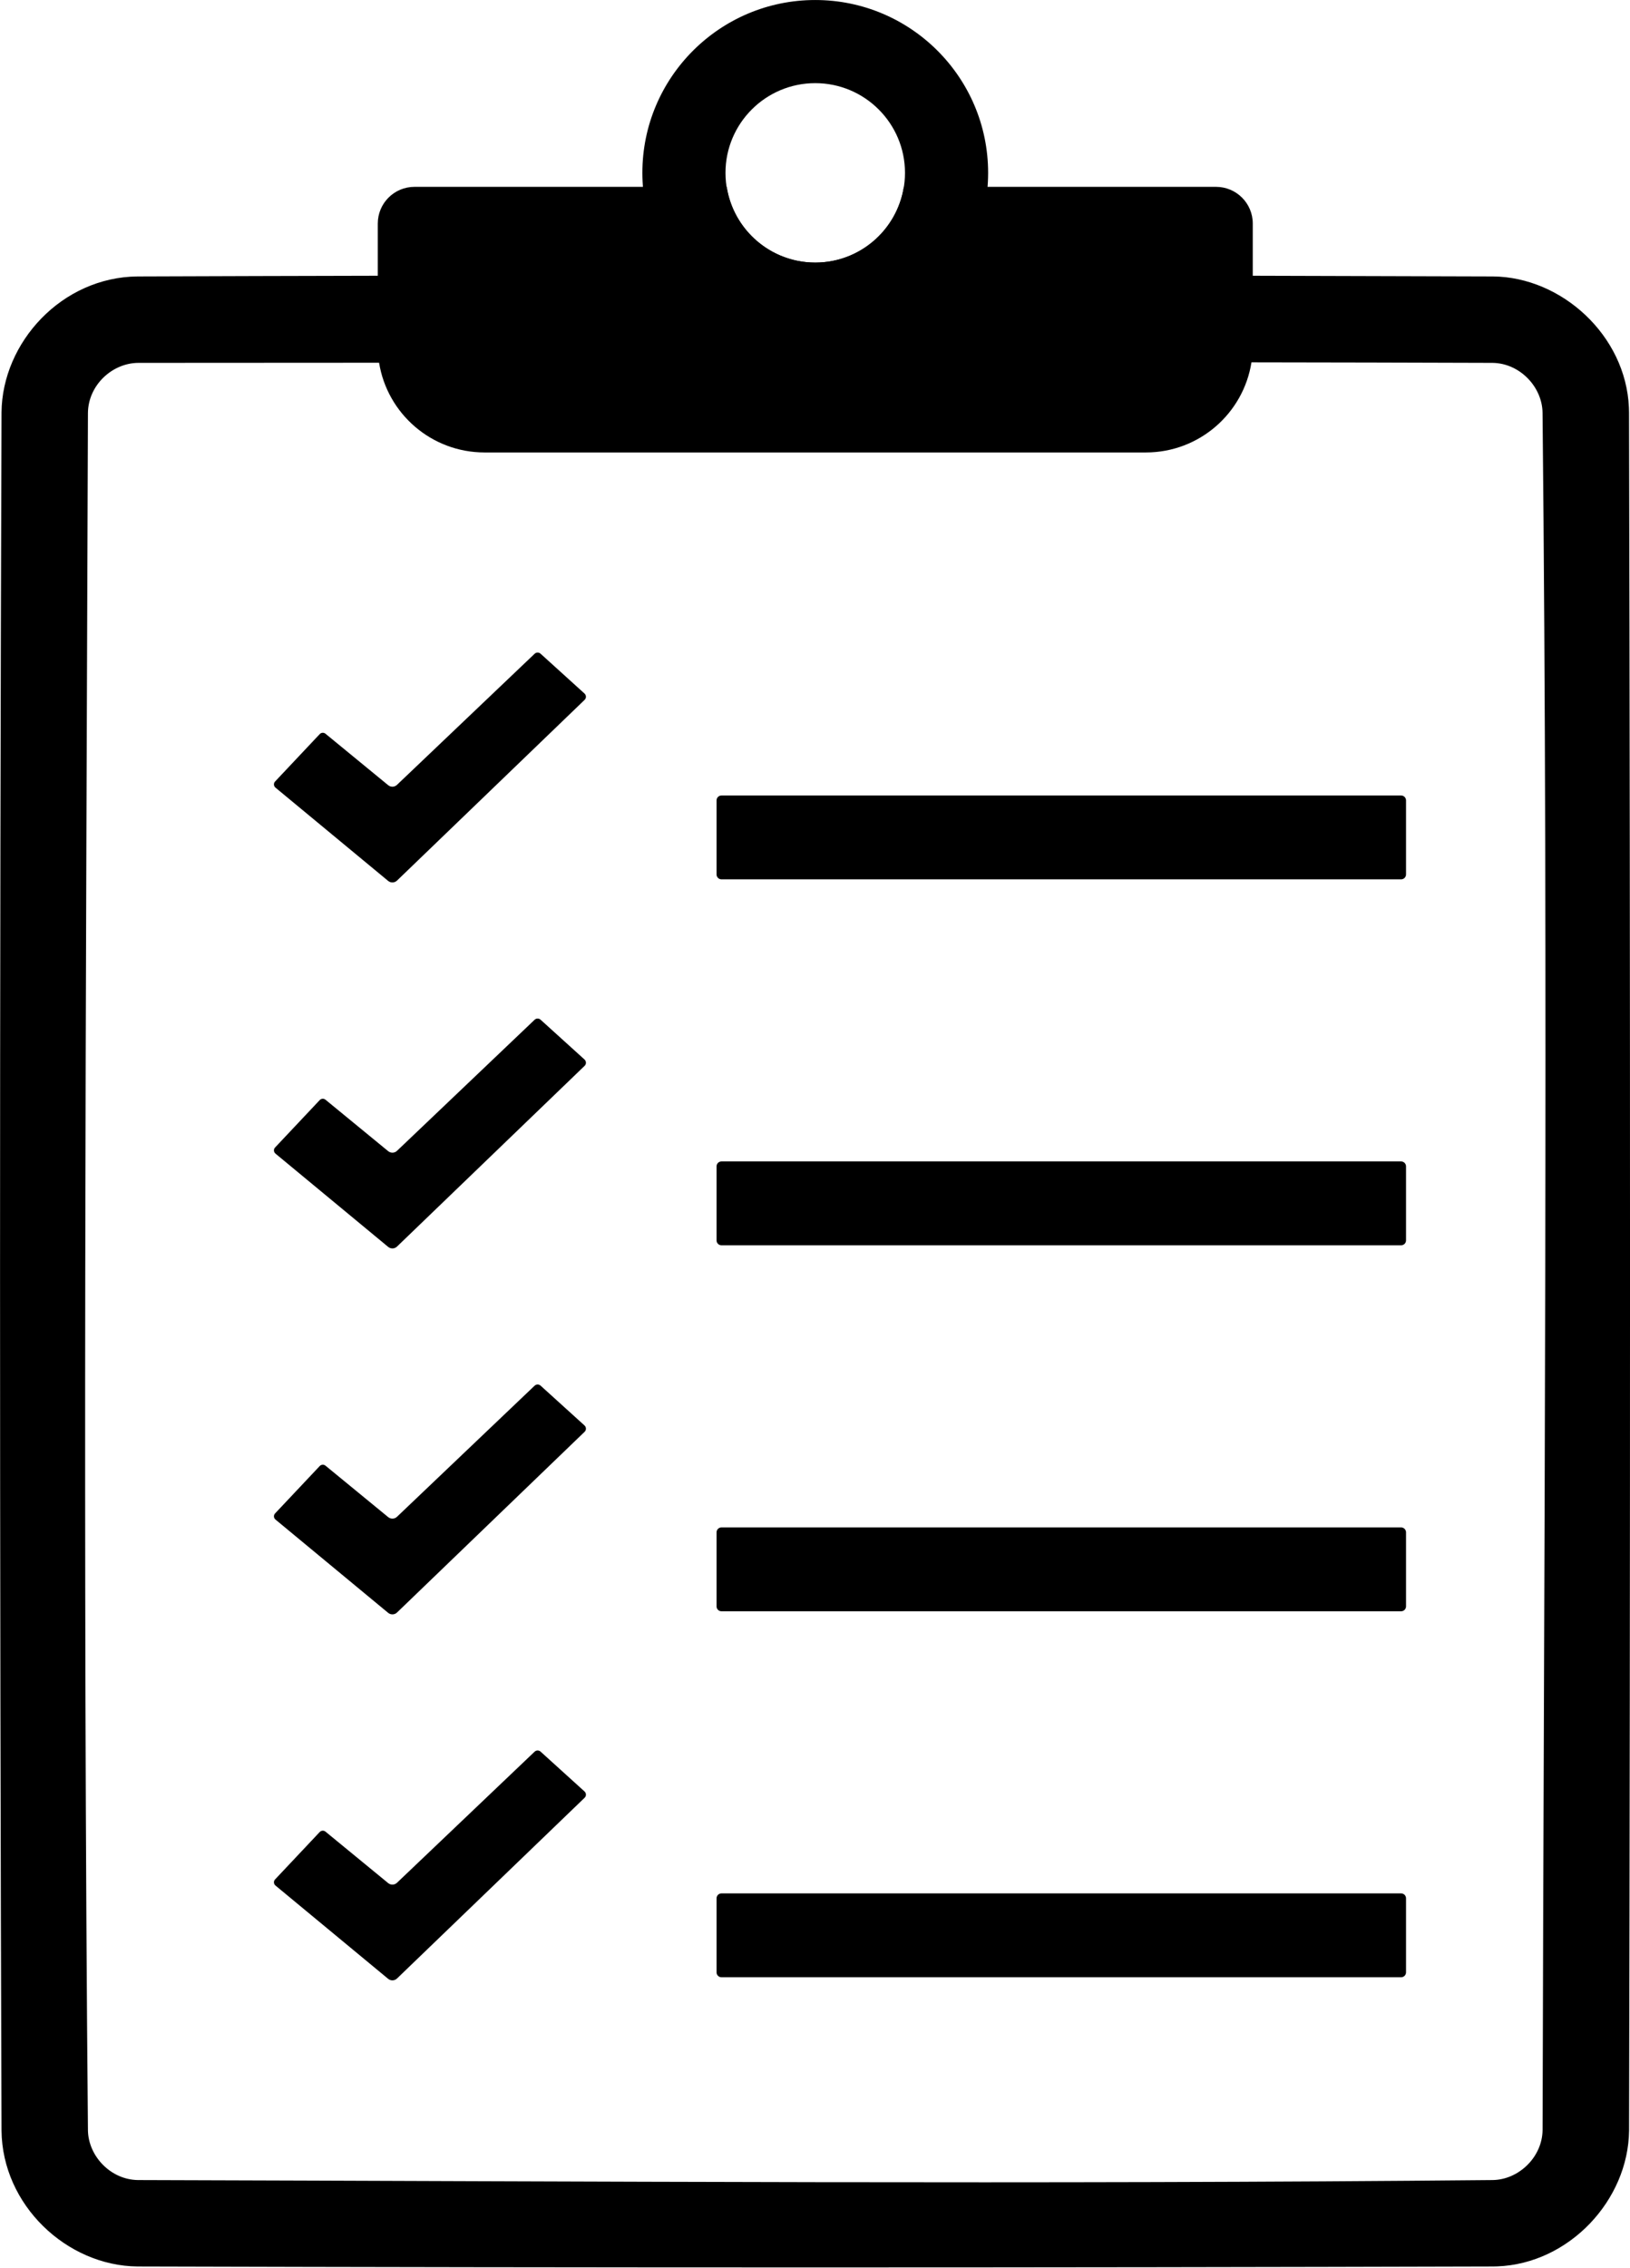
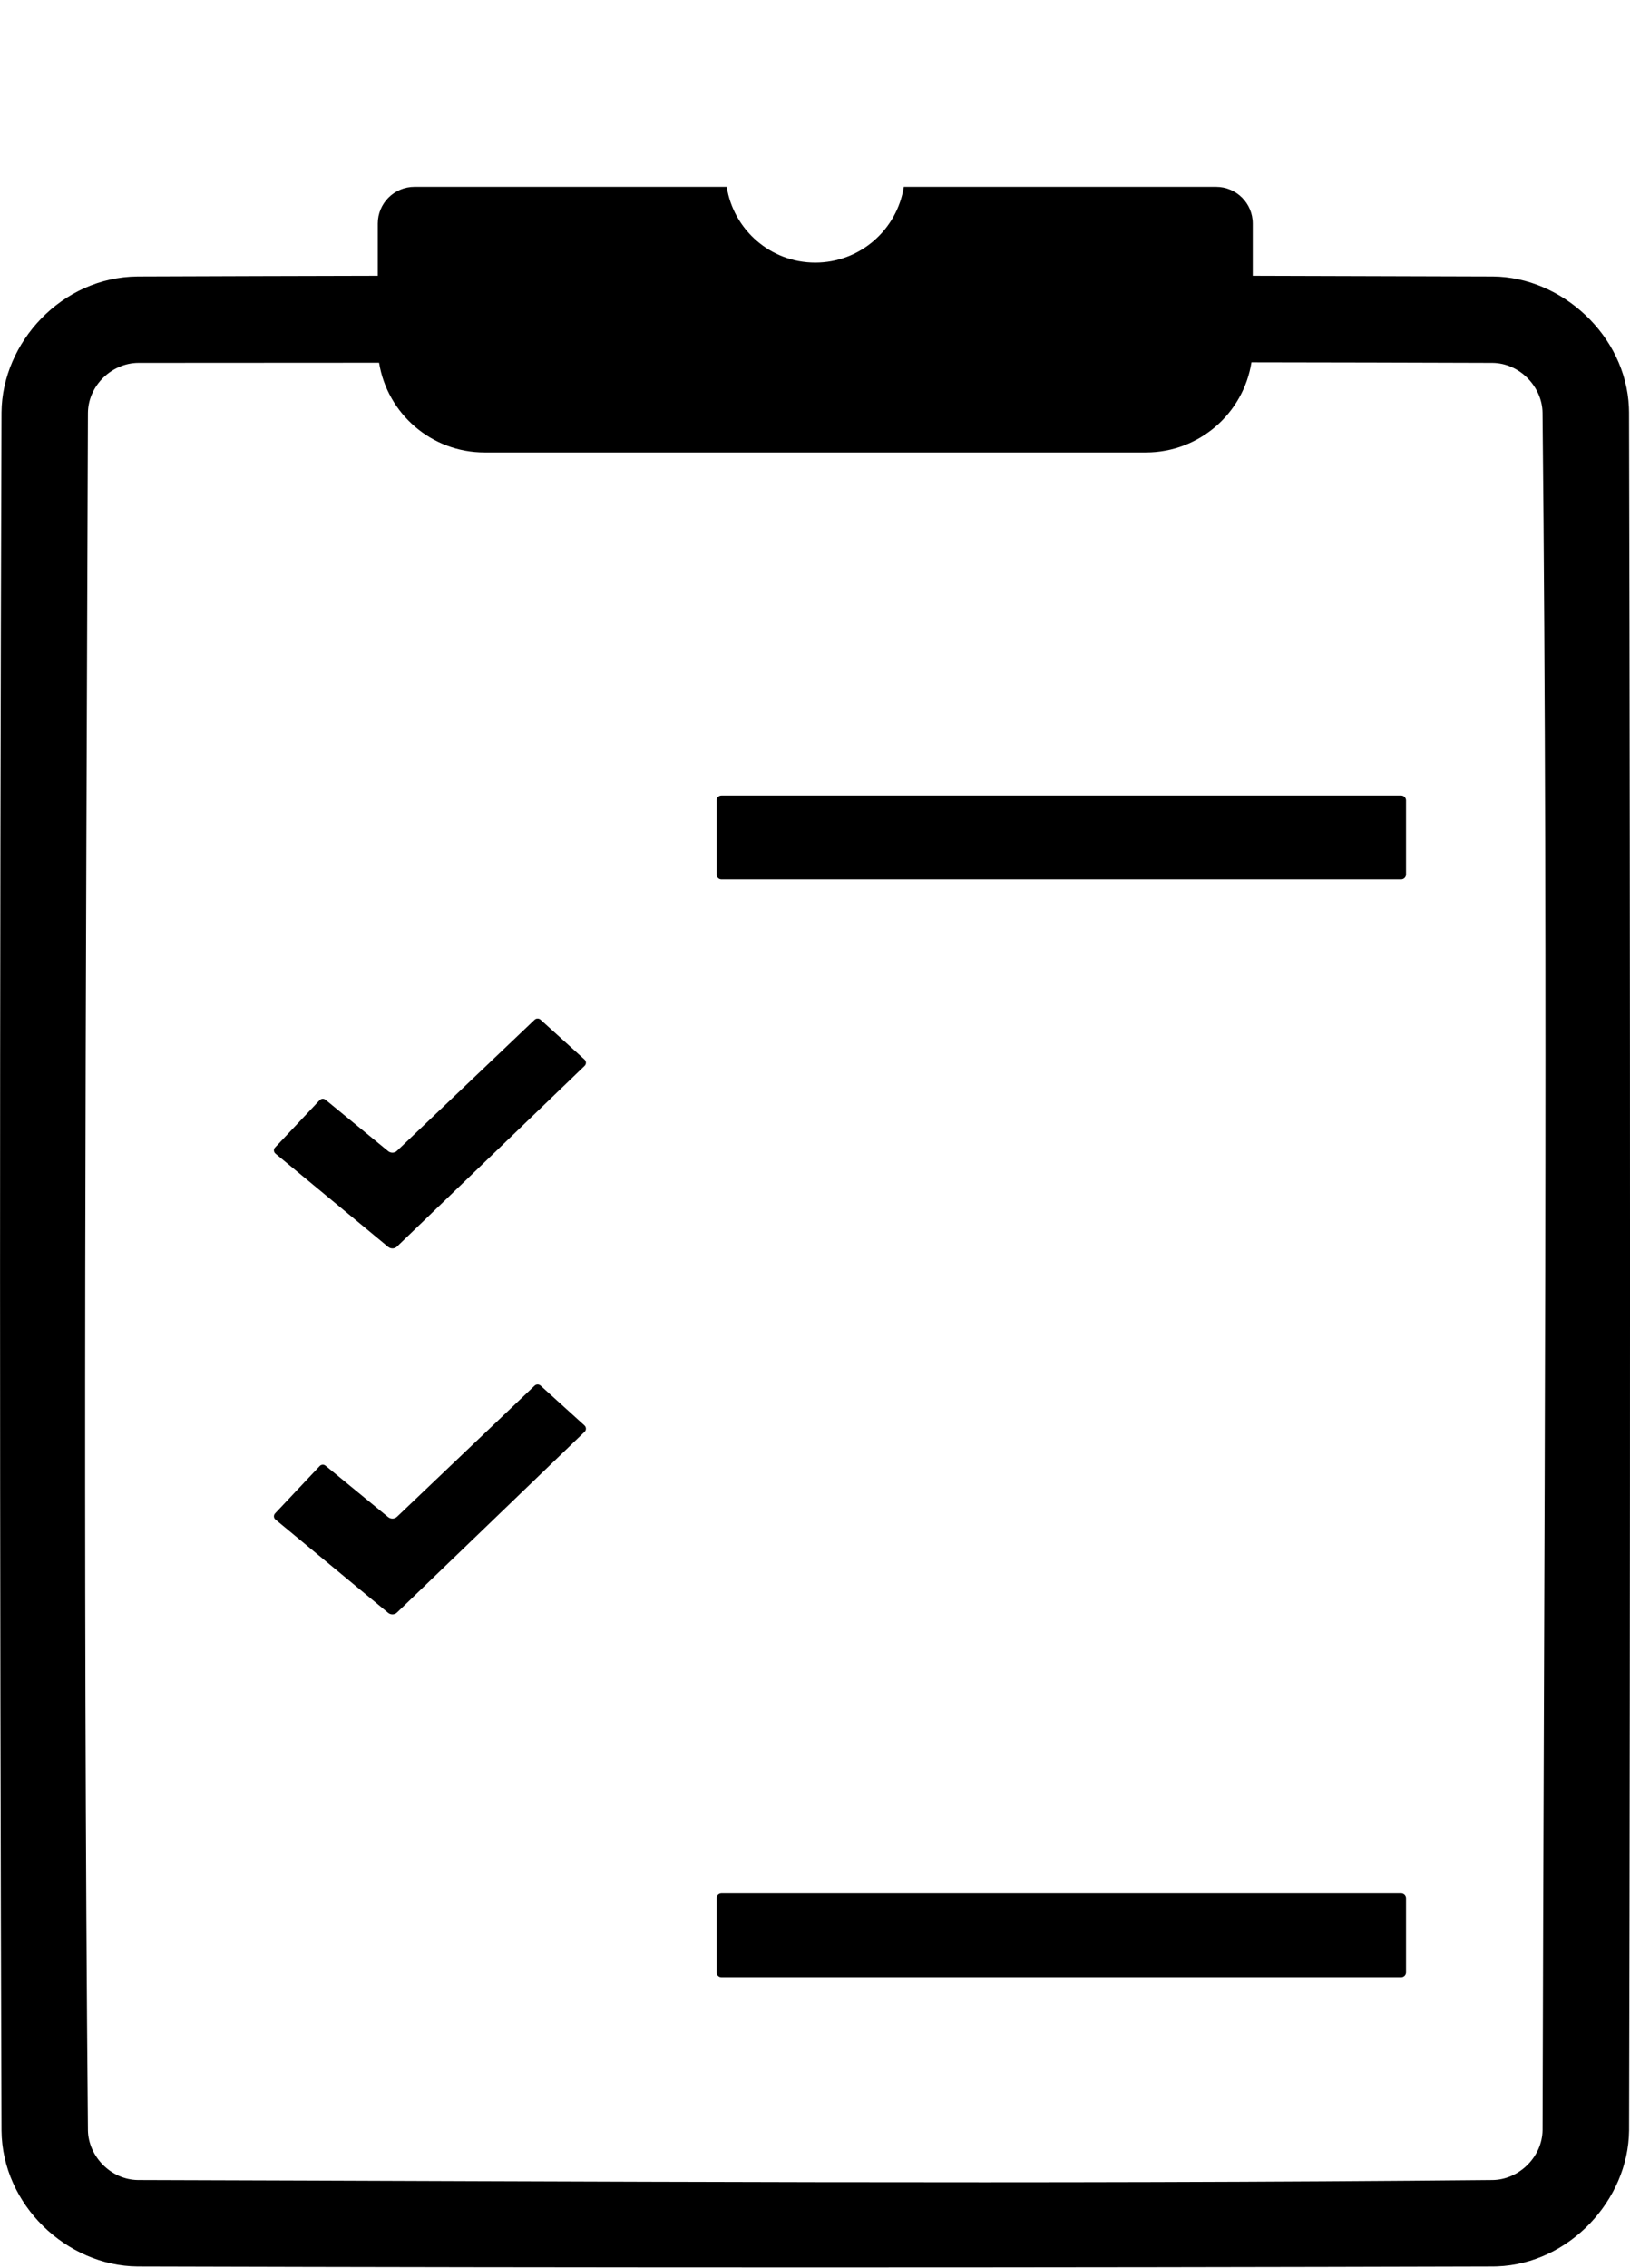
<svg xmlns="http://www.w3.org/2000/svg" zoomAndPan="magnify" preserveAspectRatio="xMidYMid meet" version="1.0" viewBox="510.93 143.23 376.5 523.77">
  <defs>
    <clipPath id="1c2c0fd921">
      <path d="M 510.934 186 L 887.434 186 L 887.434 667 L 510.934 667 Z M 510.934 186 " clip-rule="nonzero" />
    </clipPath>
  </defs>
-   <path fill="#000000" d="M 586.113 312.684 C 585.715 312.359 585.133 312.398 584.781 312.766 C 582.785 314.891 576.586 321.469 574.473 323.711 C 574.281 323.906 574.191 324.168 574.207 324.441 C 574.223 324.711 574.352 324.961 574.562 325.133 C 578.539 328.422 596.082 342.949 600.586 346.676 C 601.188 347.172 602.07 347.141 602.633 346.598 C 608.672 340.781 640.57 310.066 645.961 304.863 C 646.164 304.668 646.277 304.406 646.27 304.125 C 646.262 303.848 646.148 303.586 645.938 303.398 C 643.777 301.434 637.828 296.043 635.789 294.199 C 635.398 293.844 634.801 293.852 634.418 294.215 C 630.207 298.227 607.633 319.73 602.625 324.492 C 602.062 325.027 601.195 325.059 600.594 324.57 C 597.527 322.062 588.68 314.793 586.113 312.684 Z M 586.113 312.684 " fill-opacity="1" fill-rule="evenodd" />
  <path fill="#000000" d="M 835.695 328.074 C 835.695 327.773 835.574 327.488 835.363 327.277 C 835.152 327.066 834.867 326.945 834.566 326.945 C 821.102 326.945 691.035 326.945 677.57 326.945 C 677.27 326.945 676.984 327.066 676.773 327.277 C 676.562 327.488 676.441 327.773 676.441 328.074 C 676.441 331.5 676.441 341.766 676.441 345.184 C 676.441 345.484 676.562 345.77 676.773 345.98 C 676.984 346.191 677.27 346.312 677.57 346.312 C 691.035 346.312 821.102 346.312 834.566 346.312 C 834.867 346.312 835.152 346.191 835.363 345.98 C 835.574 345.77 835.695 345.484 835.695 345.184 C 835.695 341.766 835.695 331.5 835.695 328.074 Z M 835.695 328.074 " fill-opacity="1" fill-rule="evenodd" />
  <path fill="#000000" d="M 586.113 397.207 C 585.715 396.883 585.133 396.922 584.781 397.289 C 582.785 399.41 576.586 405.988 574.473 408.234 C 574.281 408.43 574.191 408.691 574.207 408.961 C 574.223 409.234 574.352 409.48 574.562 409.656 C 578.539 412.945 596.082 427.469 600.586 431.195 C 601.188 431.691 602.07 431.664 602.633 431.121 C 608.672 425.301 640.57 394.586 645.961 389.387 C 646.164 389.191 646.277 388.926 646.27 388.648 C 646.262 388.371 646.148 388.105 645.938 387.918 C 643.777 385.953 637.828 380.566 635.789 378.723 C 635.398 378.367 634.801 378.375 634.418 378.738 C 630.207 382.75 607.633 404.25 602.625 409.016 C 602.062 409.551 601.195 409.578 600.594 409.09 C 597.527 406.578 588.68 399.312 586.113 397.207 Z M 586.113 397.207 " fill-opacity="1" fill-rule="evenodd" />
-   <path fill="#000000" d="M 835.695 412.59 C 835.695 412.289 835.574 412.004 835.363 411.793 C 835.152 411.582 834.867 411.461 834.566 411.461 C 821.102 411.461 691.035 411.461 677.57 411.461 C 677.27 411.461 676.984 411.582 676.773 411.793 C 676.562 412.004 676.441 412.289 676.441 412.59 C 676.441 416.016 676.441 426.281 676.441 429.699 C 676.441 430 676.562 430.285 676.773 430.496 C 676.984 430.707 677.27 430.828 677.57 430.828 C 691.035 430.828 821.102 430.828 834.566 430.828 C 834.867 430.828 835.152 430.707 835.363 430.496 C 835.574 430.285 835.695 430 835.695 429.699 C 835.695 426.281 835.695 416.016 835.695 412.59 Z M 835.695 412.59 " fill-opacity="1" fill-rule="evenodd" />
  <path fill="#000000" d="M 586.113 481.723 C 585.715 481.398 585.133 481.434 584.781 481.805 C 582.785 483.926 576.586 490.504 574.473 492.746 C 574.281 492.941 574.191 493.207 574.207 493.477 C 574.223 493.75 574.352 493.996 574.562 494.168 C 578.539 497.457 596.082 511.984 600.586 515.711 C 601.188 516.207 602.07 516.176 602.633 515.637 C 608.672 509.816 640.57 479.102 645.961 473.902 C 646.164 473.707 646.277 473.441 646.27 473.164 C 646.262 472.887 646.148 472.621 645.938 472.434 C 643.777 470.469 637.828 465.078 635.789 463.234 C 635.398 462.883 634.801 462.891 634.418 463.25 C 630.207 467.262 607.633 488.766 602.625 493.531 C 602.062 494.062 601.195 494.094 600.594 493.605 C 597.527 491.098 588.68 483.836 586.113 481.723 Z M 586.113 481.723 " fill-opacity="1" fill-rule="evenodd" />
-   <path fill="#000000" d="M 835.695 497.113 C 835.695 496.812 835.574 496.527 835.363 496.316 C 835.152 496.105 834.867 495.984 834.566 495.984 C 821.102 495.984 691.035 495.984 677.57 495.984 C 677.27 495.984 676.984 496.105 676.773 496.316 C 676.562 496.527 676.441 496.812 676.441 497.113 C 676.441 500.535 676.441 510.805 676.441 514.219 C 676.441 514.52 676.562 514.809 676.773 515.02 C 676.984 515.23 677.27 515.348 677.57 515.348 C 691.035 515.348 821.102 515.348 834.566 515.348 C 834.867 515.348 835.152 515.23 835.363 515.02 C 835.574 514.809 835.695 514.52 835.695 514.219 C 835.695 510.805 835.695 500.535 835.695 497.113 Z M 835.695 497.113 " fill-opacity="1" fill-rule="evenodd" />
-   <path fill="#000000" d="M 586.113 566.242 C 585.715 565.918 585.133 565.957 584.781 566.324 C 582.785 568.449 576.586 575.027 574.473 577.27 C 574.281 577.465 574.191 577.727 574.207 578 C 574.223 578.27 574.352 578.52 574.562 578.691 C 578.539 581.98 596.082 596.508 600.586 600.234 C 601.188 600.73 602.07 600.699 602.633 600.156 C 608.672 594.34 640.57 563.625 645.961 558.422 C 646.164 558.227 646.277 557.965 646.27 557.684 C 646.262 557.406 646.148 557.145 645.938 556.957 C 643.777 554.992 637.828 549.602 635.789 547.758 C 635.398 547.406 634.801 547.41 634.418 547.773 C 630.207 551.785 607.633 573.289 602.625 578.051 C 602.062 578.586 601.195 578.617 600.594 578.129 C 597.527 575.621 588.68 568.352 586.113 566.242 Z M 586.113 566.242 " fill-opacity="1" fill-rule="evenodd" />
  <path fill="#000000" d="M 835.695 581.633 C 835.695 581.332 835.574 581.047 835.363 580.836 C 835.152 580.625 834.867 580.504 834.566 580.504 C 821.102 580.504 691.035 580.504 677.57 580.504 C 677.27 580.504 676.984 580.625 676.773 580.836 C 676.562 581.047 676.441 581.332 676.441 581.633 C 676.441 585.059 676.441 595.324 676.441 598.742 C 676.441 599.043 676.562 599.328 676.773 599.539 C 676.984 599.75 677.27 599.871 677.57 599.871 C 691.035 599.871 821.102 599.871 834.566 599.871 C 834.867 599.871 835.152 599.75 835.363 599.539 C 835.574 599.328 835.695 599.043 835.695 598.742 C 835.695 595.316 835.695 585.051 835.695 581.633 Z M 835.695 581.633 " fill-opacity="1" fill-rule="evenodd" />
  <g clip-path="url(#1c2c0fd921)">
    <path fill="#000000" d="M 887.207 238.48 C 887.199 238.09 887.191 237.699 887.176 237.309 C 886.453 220.68 871.629 207.215 855.785 207.074 C 837.289 207.012 818.797 206.961 800.297 206.914 L 800.297 194.859 C 800.297 190.176 796.5 186.383 791.816 186.383 C 778.316 186.383 750.312 186.383 719.695 186.383 C 718.137 196.281 709.582 203.875 699.242 203.875 C 688.906 203.875 680.344 196.281 678.793 186.383 C 648.176 186.383 620.172 186.383 606.668 186.383 C 601.984 186.383 598.191 190.176 598.191 194.859 L 598.191 206.914 C 579.695 206.953 561.203 207.004 542.703 207.074 C 525.203 207.23 511.422 222.309 511.281 238.48 C 510.828 370.742 510.828 503.004 511.281 635.262 C 511.438 652.48 526.332 666.512 542.703 666.668 C 647.066 666.961 751.434 666.961 855.793 666.668 C 856.117 666.668 856.445 666.66 856.77 666.645 C 873.367 666.027 887.051 651.359 887.215 635.262 C 887.508 503 887.508 370.742 887.207 238.48 Z M 867.238 635.141 C 867.168 641.426 861.727 646.617 855.73 646.707 C 751.434 647.711 647.121 647 542.816 646.707 C 536.527 646.648 531.332 641.207 531.242 635.207 C 530.043 503.012 530.789 370.805 531.242 238.602 C 531.301 232.195 536.844 227.047 542.906 227.035 C 561.438 227.035 579.969 227.02 598.492 227.004 C 600.383 238.754 610.578 247.723 622.859 247.723 C 661.723 247.723 736.742 247.723 775.605 247.723 C 787.926 247.723 798.141 238.699 799.996 226.906 C 818.547 226.93 837.102 226.973 855.656 227.035 C 861.93 227.094 867.141 232.52 867.23 238.535 C 868.586 370.727 867.539 502.938 867.238 635.141 Z M 867.238 635.141 " fill-opacity="1" fill-rule="evenodd" />
  </g>
-   <path fill="#000000" d="M 699.234 143.234 C 721.277 143.234 739.168 161.117 739.168 183.148 C 739.168 205.176 721.277 223.059 699.234 223.059 C 677.195 223.059 659.305 205.176 659.305 183.148 C 659.305 161.117 677.203 143.234 699.234 143.234 Z M 699.234 162.434 C 710.676 162.434 719.965 171.723 719.965 183.152 C 719.965 194.586 710.676 203.875 699.234 203.875 C 687.797 203.875 678.504 194.586 678.504 183.152 C 678.504 171.723 687.797 162.434 699.234 162.434 Z M 699.234 162.434 " fill-opacity="1" fill-rule="evenodd" />
</svg>